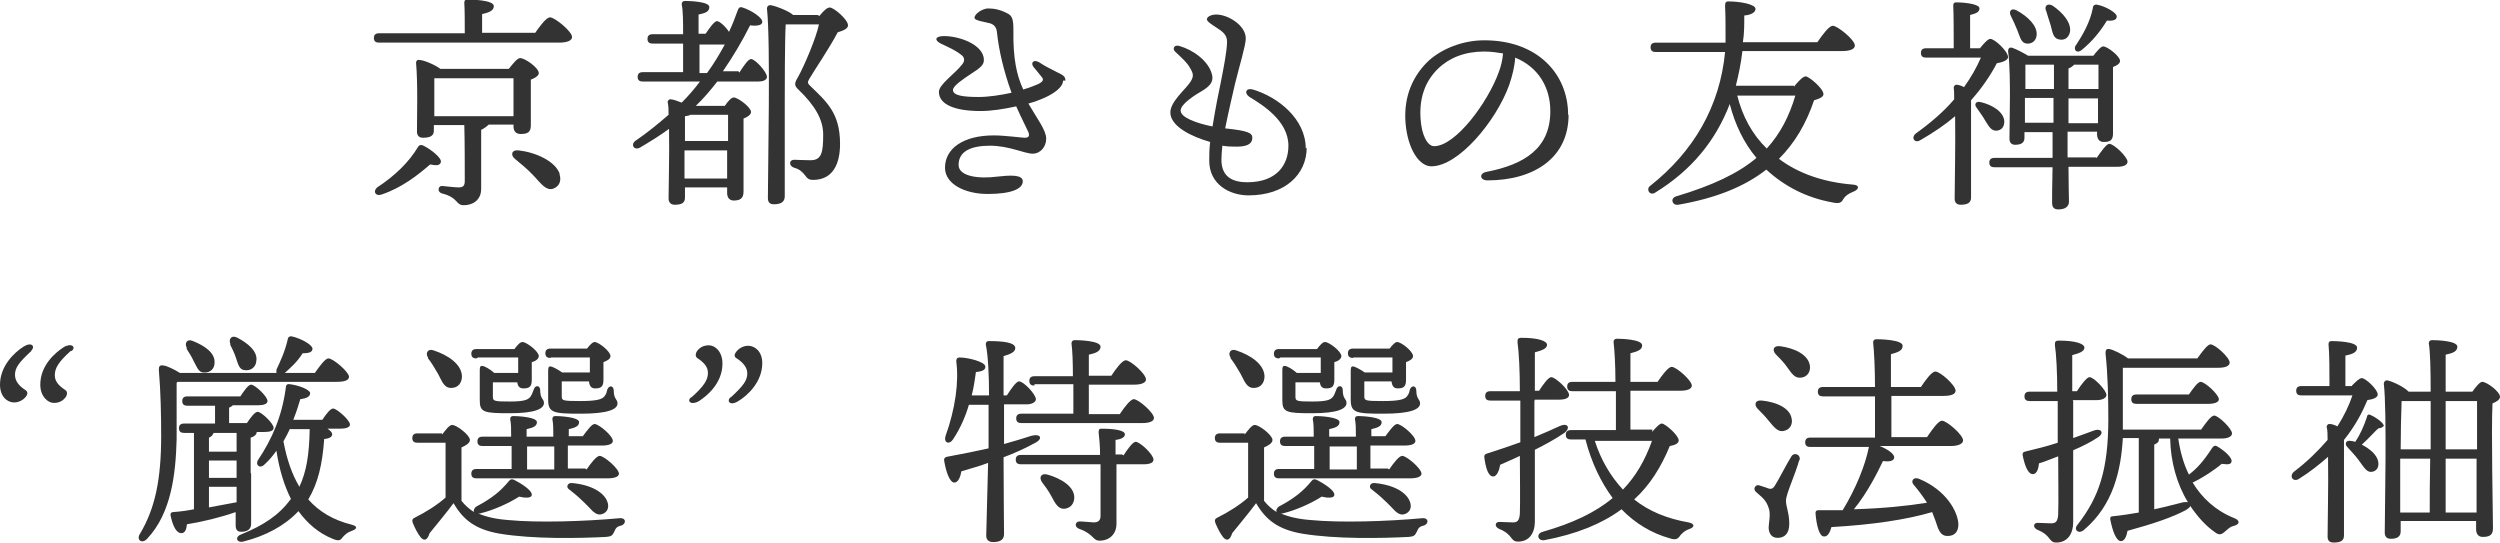
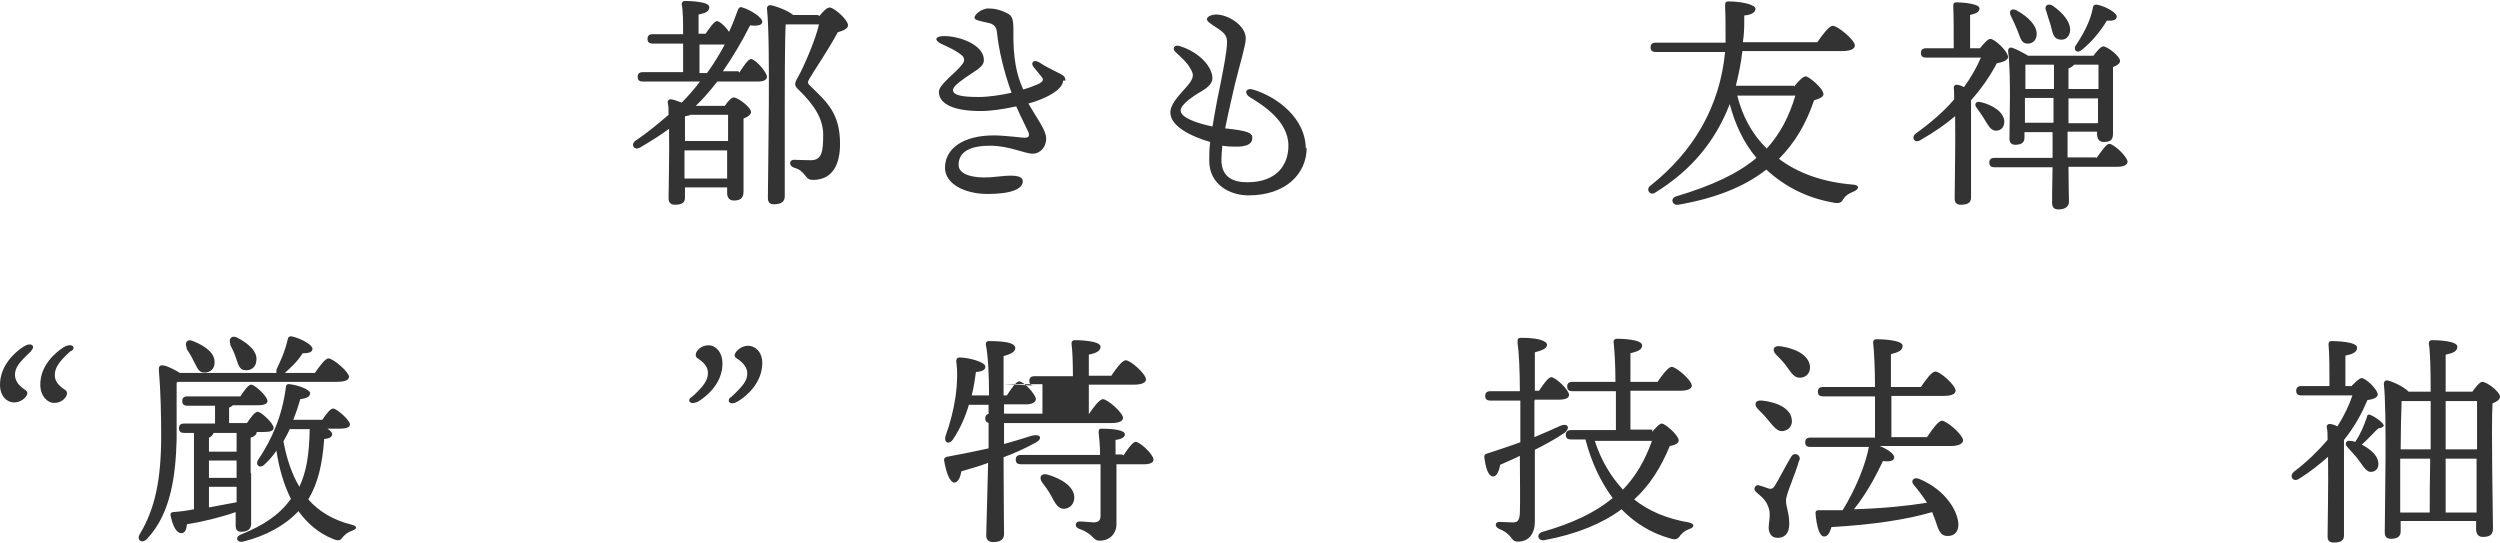
<svg xmlns="http://www.w3.org/2000/svg" id="_レイヤー_2" viewBox="0 0 53.36 11.58">
  <defs>
    <style>.cls-1{fill:#333;}</style>
  </defs>
  <g id="design">
-     <path class="cls-1" d="m11.41.72c.11-.16.25-.35.33-.35.1,0,.47.3.47.42,0,.07-.09.12-.28.12h-3.84c-.06,0-.11-.02-.11-.1,0-.07.04-.1.11-.1h1.83c0-.23,0-.5-.01-.65,0-.05.02-.07.07-.07.08,0,.56.01.56.14,0,.1-.11.14-.25.17v.4h1.14Zm-2.23,2.79c-.25.22-.61.5-1.03.64-.13.05-.2-.06-.1-.15.37-.24.68-.54.87-.86.02-.04.06-.06.12-.03.16.08.39.26.37.35-.02.07-.08.08-.23.05Zm1.24-.84s-.09.08-.15.1v1.26c0,.25-.19.35-.37.35s-.11-.16-.46-.25c-.12-.03-.09-.17,0-.16.11.01.28.03.35.03.1,0,.13-.04.13-.14,0-.25,0-.88-.01-1.19h-.65v.12c0,.11-.08.15-.23.15-.09,0-.13-.05-.13-.13,0-.3.02-1.05-.02-1.47,0-.04.03-.07.07-.06.09,0,.33.1.45.19h1.46c.08-.1.18-.23.24-.23.11,0,.4.21.4.32,0,.06-.09.11-.17.14,0,.31,0,.83,0,.98s-.08.18-.22.18c-.12,0-.15-.09-.15-.16v-.04h-.53Zm-1.15-.19h1.69c0-.25,0-.61,0-.81h-1.69c0,.12,0,.43,0,.51v.3Zm2.67,1.23c.05.15,0,.27-.14.32-.15.04-.25-.11-.41-.28-.14-.15-.27-.25-.4-.36-.1-.08-.07-.2.08-.18.36.04.79.23.88.51Z" />
    <path class="cls-1" d="m15.78,1.55c.09-.14.19-.29.25-.29.09,0,.34.28.34.38,0,.07-.09.1-.18.1h-.88c-.14.18-.29.36-.46.52h.62c.06-.09.14-.18.19-.18.09,0,.37.21.37.31,0,.06-.08.11-.16.14,0,.38,0,1.36,0,1.56,0,.15-.08.19-.21.19-.11,0-.14-.09-.14-.16v-.12h-.9v.22c0,.11-.07.15-.22.15-.08,0-.13-.05-.13-.13,0-.26.02-.94.01-1.49-.19.14-.4.27-.62.4-.13.07-.21-.07-.09-.15.25-.17.48-.36.7-.55,0-.1,0-.19-.02-.27,0-.03.03-.07.07-.06.04,0,.13.03.23.07.14-.14.27-.29.39-.45h-1.22c-.06,0-.11-.02-.11-.1,0-.07.04-.1.11-.1h.86c0-.18,0-.4,0-.61h-.65c-.06,0-.11-.02-.11-.1,0-.07.04-.1.11-.1h.65c0-.26,0-.5-.03-.64,0-.04.02-.07.07-.07.08,0,.52.01.52.13,0,.1-.09.13-.23.16v.41h.15c.09-.13.18-.26.24-.27.06,0,.19.12.26.23.07-.15.13-.3.19-.47.02-.05.05-.07.1-.05.19.06.43.22.42.31,0,.07-.12.09-.26.07-.17.34-.36.66-.58.98h.33Zm-1.06.91s-.07.02-.1.02c0,.1,0,.34,0,.53h.92c0-.23,0-.44,0-.56h-.81Zm.8,1.35v-.6s-.91,0-.91,0v.6h.91Zm-.43-2.25c.14-.19.26-.39.38-.61h-.54v.61h.17Zm2.4-1.22c.08-.1.16-.18.22-.18.09,0,.39.26.39.38,0,.07-.09.11-.22.15-.19.36-.5.81-.61,1-.04.07-.03.09.02.14.35.34.64.58.64,1.24,0,.41-.14.77-.58.77-.08,0-.12-.03-.16-.09-.07-.09-.13-.14-.24-.17-.12-.04-.11-.17,0-.17.06,0,.2.01.35.01.24,0,.27-.17.27-.55,0-.33-.19-.63-.52-.95-.1-.09-.1-.14-.02-.27.14-.25.39-.84.45-1.13h-.71c-.02.33-.02,1.46-.02,1.65,0,.17,0,1.83,0,2.02,0,.11-.07.17-.23.17-.1,0-.13-.05-.13-.14,0-.61.06-3.31-.02-4.04,0-.03.02-.07.07-.07.06,0,.38.11.49.21h.52Z" />
    <path class="cls-1" d="m22.69,1.72c0,.07-.05.14-.12.2-.14.12-.37.22-.62.29.19.33.38.57.38.75,0,.17-.12.32-.29.32s-.5-.17-.91-.17c-.39,0-.67.11-.67.41,0,.25.44.3.82.25.27-.03.55-.05.55.1,0,.16-.24.27-.75.27-.48,0-.91-.21-.91-.56,0-.41.39-.69,1.04-.69.24,0,.6.05.66.05.09,0,.11-.04.08-.12-.03-.07-.15-.3-.26-.55-.27.06-.54.1-.76.1-.53,0-.89-.13-.89-.41,0-.16.35-.39.5-.59.05-.06.05-.13,0-.18-.13-.11-.27-.17-.46-.26-.14-.07-.13-.16.07-.16.34,0,.85.19.85.51,0,.11-.08.17-.28.3-.15.1-.38.25-.38.34,0,.12.22.15.55.15.21,0,.47-.04.7-.09-.17-.47-.27-.91-.31-1.28-.01-.12-.06-.17-.14-.2-.15-.04-.34-.06-.34-.12,0-.09.18-.2.29-.2.14,0,.27.03.42.11.1.05.12.14.12.35-.01.61.07.97.21,1.27.14-.04.26-.09.33-.12.09-.05.11-.09.07-.14-.06-.08-.11-.13-.18-.22-.07-.09,0-.17.12-.1.15.1.25.14.36.2.14.07.2.09.2.19Z" />
    <path class="cls-1" d="m27.89,3.15c0,.57-.46,1.02-1.24,1.02-.4,0-.84-.23-.84-.74,0-.12,0-.25.02-.4-.39-.11-.85-.33-.85-.63,0-.23.32-.49.42-.64.08-.12.08-.18,0-.31-.06-.11-.16-.2-.32-.35-.06-.06-.02-.15.09-.12.31.09.61.32.69.58.05.15,0,.25-.17.36-.19.11-.49.3-.49.44,0,.15.34.27.68.34.06-.37.13-.73.18-.96.05-.26.13-.65.13-.85,0-.14-.08-.21-.24-.31-.09-.06-.19-.12-.19-.17,0-.05.09-.1.2-.1.25,0,.63.23.63.51,0,.15-.14.6-.23.97-.05.22-.14.6-.21.95.49.05.58.1.58.2,0,.09-.05.19-.33.19-.09,0-.19,0-.31-.02-.01.11-.02.21-.02.3,0,.38.26.48.55.48.64,0,.88-.38.88-.78,0-.53-.55-.87-.83-1.04-.12-.08-.08-.2.07-.16.54.16,1.13.63,1.13,1.26Z" />
-     <path class="cls-1" d="m33.48,2.45c0,.92-.74,1.4-1.73,1.4-.17,0-.18-.15-.03-.18.83-.16,1.37-.51,1.37-1.3,0-.51-.26-.94-.75-1.14-.01.18-.06.39-.13.59-.28.77-1.08,1.73-1.66,1.73-.25,0-.5-.35-.55-.92-.05-.61.19-1.05.5-1.34.28-.25.72-.43,1.18-.43,1.15,0,1.79.73,1.79,1.59Zm-1.4-1.31c-.12-.02-.26-.04-.4-.04-.41,0-.74.13-.98.36-.25.24-.41.58-.38,1.06.02.37.15.6.29.6.46,0,1.15-.94,1.38-1.58.05-.13.08-.27.09-.39Z" />
    <path class="cls-1" d="m38.29,1.85c.08-.1.19-.22.25-.22.07,0,.38.26.38.38,0,.06-.09.1-.2.13-.17.5-.41.91-.75,1.25.41.31.95.5,1.58.55.16.01.12.11.01.15-.12.05-.17.09-.21.15-.04.07-.07.12-.24.08-.56-.1-1.03-.35-1.41-.7-.46.36-1.07.61-1.88.75-.13.02-.18-.14-.04-.18.77-.23,1.32-.49,1.71-.82-.27-.32-.46-.72-.57-1.15-.3.78-.81,1.41-1.59,1.89-.12.08-.21-.08-.1-.15.92-.73,1.48-1.69,1.59-2.85h-1.48c-.06,0-.11-.02-.11-.1,0-.07.04-.1.11-.1h1.49c0-.05,0-.1,0-.15,0-.25,0-.45-.01-.62,0-.08.01-.11.07-.11.25,0,.58.06.58.16,0,.07-.09.13-.24.14,0,.2,0,.39-.03.57h1.59c.11-.16.25-.35.33-.35.1,0,.47.3.47.42,0,.07-.08.12-.28.12h-2.12c-.03.26-.08.5-.14.74h1.24Zm-1.21.19c.11.44.32.83.63,1.13.29-.32.48-.69.61-1.13h-1.24Z" />
    <path class="cls-1" d="m42.26,1.03c.08-.1.17-.2.22-.2.1,0,.38.27.38.39,0,.06-.11.11-.24.13-.13.25-.31.52-.55.79,0,.25,0,.84,0,.96,0,.19,0,.99,0,1.12,0,.11-.08.15-.22.15-.08,0-.13-.04-.13-.13,0-.31.02-1.12.01-1.76-.21.18-.46.35-.74.51-.12.08-.21-.05-.1-.14.32-.23.6-.47.82-.73,0-.1,0-.18-.01-.25,0-.03.03-.07.07-.06.03,0,.1.02.15.05.15-.21.27-.42.36-.63h-1.17c-.06,0-.11-.02-.11-.1,0-.07.04-.1.11-.1h.59c0-.3,0-.71-.01-.91,0-.05.02-.07.07-.07.08,0,.49.02.49.13,0,.08-.08.11-.2.14v.71h.23Zm.11,1.54c-.05-.09-.12-.18-.18-.27-.06-.07-.02-.15.09-.12.25.06.49.21.5.41,0,.11-.05.19-.17.2-.11,0-.16-.09-.24-.22Zm2.38.8c.1-.14.21-.3.27-.3.1,0,.39.28.39.38,0,.07-.08.11-.22.11h-1.04c0,.38.01.63.01.74s-.08.17-.23.17c-.09,0-.13-.05-.13-.14,0-.12,0-.37.01-.76h-1.24c-.06,0-.11-.02-.11-.1,0-.07.04-.1.11-.1h1.24c0-.16,0-.35,0-.55h-.6v.12c0,.1-.06.15-.2.15-.08,0-.12-.05-.12-.13,0-.11.01-.74.01-.89,0-.19,0-.73-.04-.98,0-.05.03-.09.09-.07.09.03.24.11.34.17h1.39c.07-.09.16-.2.21-.2.09,0,.36.21.36.31,0,.06-.07.1-.15.13,0,.35,0,1.24,0,1.42,0,.15-.07.18-.2.18-.11,0-.14-.09-.14-.16v-.06h-.63c0,.21,0,.39,0,.55h.6Zm-1.83-3.03c-.05-.09,0-.18.12-.12.24.13.45.33.43.53-.01.12-.1.19-.21.18-.12-.01-.14-.13-.2-.28-.04-.1-.09-.21-.14-.31Zm.31,1.04c0,.11,0,.34,0,.52h.61v-.52h-.6Zm0,1.24h.6v-.53h-.61v.53Zm.44-2.39c-.04-.1.03-.17.14-.11.22.15.41.37.37.57-.03.12-.12.18-.24.15-.12-.03-.13-.15-.17-.3-.03-.1-.07-.21-.1-.32Zm.48,1.67h.64v-.52h-.52s-.05.06-.12.08v.44Zm.63.73v-.53s-.63,0-.63,0v.53h.63Zm-.48-1.65c.15-.23.31-.5.37-.81,0-.05.04-.08.09-.07.17.03.42.17.42.25,0,.07-.06.1-.21.09-.14.23-.31.44-.53.62-.1.09-.19.02-.14-.09Z" />
    <path class="cls-1" d="m.67,7.49c-.27.25-.35.36-.35.51,0,.12.07.23.23.33.05.04.04.09,0,.14-.04.05-.13.12-.25.12-.14,0-.3-.12-.3-.38,0-.4.31-.69.5-.81.17-.11.26-.01.17.08Zm.84,0c-.28.25-.34.38-.34.52,0,.13.08.22.23.32.04.03.04.09,0,.15-.04.05-.11.12-.25.12-.13,0-.29-.14-.29-.39,0-.42.33-.69.5-.8.17-.1.27,0,.17.08Z" />
    <path class="cls-1" d="m3.77,8.17c0,.42,0,.76,0,1.21-.02.73-.11,1.57-.63,2.12-.11.12-.24.02-.15-.11.32-.54.45-1.15.45-2.09,0-.42-.01-.95-.05-1.41,0-.07.02-.1.09-.09.07,0,.25.09.36.16h2.06s0-.04,0-.07c.08-.17.18-.38.24-.64,0-.04.03-.08.09-.07.18.04.43.17.44.26,0,.07-.06.1-.21.1-.12.19-.25.3-.38.42h.64c.1-.14.22-.31.29-.31.1,0,.43.28.44.39,0,.07-.08.11-.26.11h-3.4Zm1.59,1.94c0,.56,0,.93,0,1.07,0,.1-.06.17-.21.17-.09,0-.12-.05-.12-.14,0-.06,0-.16,0-.28-.31.11-.72.21-1.04.26-.01.11-.04.19-.12.19-.1,0-.18-.14-.23-.38,0-.04,0-.06.05-.07.15-.01.3-.03.45-.06v-1.63h-.21c-.06,0-.11-.02-.11-.1,0-.07.04-.1.11-.1h.66v-.38h-.59c-.06,0-.11-.02-.11-.1,0-.07.04-.1.11-.1h1.13c.08-.12.17-.25.23-.25.08,0,.35.25.35.35,0,.06-.08.09-.2.09h-.54s-.04.04-.08.05v.33h.38c.08-.12.17-.24.23-.24.08,0,.34.25.34.34,0,.07-.08.09-.2.09h-.16c0,.05-.05.1-.13.12v.75Zm-1.37-2.68c-.06-.1,0-.21.13-.15.25.1.47.25.46.46,0,.13-.09.22-.23.21-.12,0-.15-.13-.22-.25-.04-.09-.1-.18-.15-.26Zm.57,1.81s-.03.08-.1.1v.3h.59v-.4h-.5Zm-.1.96h.59v-.37h-.59v.37Zm0,.63c.22-.04.42-.08.59-.11v-.33s-.59,0-.59,0v.44Zm.46-3.48c-.05-.11.02-.21.15-.14.23.12.44.3.4.5-.01.13-.12.21-.25.19-.12-.01-.14-.14-.19-.28-.03-.09-.08-.19-.12-.27Zm2.07,1.8c.06.04.1.08.1.12,0,.05-.05.09-.17.1-.04.54-.13.94-.34,1.29.23.26.53.44.93.54.15.04.09.1,0,.13-.11.04-.14.08-.19.13-.05.07-.08.1-.22.04-.3-.12-.54-.33-.73-.59-.29.31-.7.53-1.18.65-.14.03-.18-.1-.05-.15.49-.2.81-.41,1.07-.76-.15-.3-.25-.64-.31-1.03-.07.1-.15.2-.25.29-.09.1-.2.03-.15-.08.31-.46.52-.95.6-1.55,0-.05.02-.09.08-.08.18.02.43.11.44.19,0,.07-.06.11-.21.13-.04.14-.09.29-.15.44h.62c.08-.12.17-.24.23-.24.08,0,.36.25.36.34,0,.06-.08.09-.21.09h-.28Zm-.8,0c-.04.09-.09.18-.14.27.07.38.18.7.34.97.15-.32.21-.68.22-1.23h-.41Z" />
-     <path class="cls-1" d="m9.44,9.27c.07-.09.15-.2.21-.2.1,0,.38.22.38.32,0,.07-.09.12-.18.16,0,.26,0,.87,0,1.14.08.1.17.18.27.24-.02-.03,0-.09.05-.12.32-.17.51-.32.69-.54.03-.04.06-.05.11-.03.16.08.39.23.38.32,0,.08-.15.07-.27.04-.2.13-.54.29-.84.36,0,0-.02,0-.03,0,.16.07.37.12.64.14.62.06,1.63.03,2.38-.04.14-.01.14.13.02.16-.09.02-.11.06-.14.13-.04.08-.06.1-.17.11-.58.03-1.56.05-2.28-.07-.51-.09-.77-.29-.98-.65-.17.23-.35.44-.51.64-.05.16-.12.17-.19.09-.06-.07-.13-.21-.17-.31-.02-.06-.01-.09.06-.12.22-.11.46-.26.64-.42,0-.27,0-.91,0-1.17h-.6c-.06,0-.11-.02-.11-.1,0-.07.04-.1.11-.1h.52Zm-.3-1.63c-.07-.1-.01-.21.12-.16.3.1.59.29.6.55,0,.14-.08.25-.23.25s-.19-.13-.28-.3c-.07-.12-.14-.24-.22-.34Zm1.03.01c-.06,0-.11-.02-.11-.1,0-.07.04-.1.11-.1h.81c.06-.08.12-.15.17-.15.09,0,.35.2.35.3,0,.06-.07.11-.15.13,0,.12,0,.3,0,.38,0,.15-.06.18-.18.18-.1,0-.12-.07-.13-.13h-.52c0,.08,0,.25,0,.31,0,.09.03.1.36.1.31,0,.37-.04.41-.07.06-.05.07-.11.1-.18.03-.11.14-.1.14.01,0,.19.08.18.08.27,0,.13-.2.22-.73.22-.56,0-.64-.02-.64-.28,0-.12,0-.48,0-.61,0-.08,0-.12.05-.12s.17.07.26.15h.51c0-.11,0-.23,0-.33h-.86Zm2.35,2.37c.09-.13.21-.29.28-.29.09,0,.41.27.41.38,0,.06-.08.1-.25.1h-2.79c-.06,0-.11-.02-.11-.1,0-.07.04-.1.11-.1h.75v-.49h-.62c-.06,0-.11-.02-.11-.1,0-.07.04-.1.11-.1h.61c0-.15,0-.28-.02-.37,0-.05.02-.07.07-.07.08,0,.5.02.5.13,0,.09-.09.12-.22.15v.16h.57c0-.15,0-.28-.02-.37,0-.05.02-.07.07-.07.08,0,.5.02.5.13,0,.09-.09.12-.22.15v.15h.3c.09-.12.19-.26.25-.26.09,0,.39.25.39.36,0,.06-.07.1-.24.1h-.72v.49h.37Zm-1.27,0h.58v-.49h-.58v.49Zm.5-2.38c-.06,0-.11-.02-.11-.1,0-.07.04-.1.11-.1h.78c.06-.08.12-.14.16-.14.09,0,.34.2.34.3,0,.06-.07.1-.15.13,0,.12,0,.31,0,.38,0,.15-.06.18-.18.18-.1,0-.12-.08-.13-.15h-.58c0,.07,0,.25,0,.32,0,.09.02.1.4.1.35,0,.43-.04.48-.07.05-.04.08-.1.09-.17.04-.11.14-.09.14.02,0,.18.08.18.08.27,0,.13-.21.22-.79.22s-.69-.02-.69-.3c0-.12,0-.46,0-.59,0-.08,0-.12.05-.12.03,0,.15.06.25.13h.59c0-.11,0-.22,0-.32h-.83Zm1.21,3.06c.05.12.01.23-.1.27-.08.03-.14,0-.21-.06-.06-.06-.14-.15-.24-.24-.08-.08-.18-.16-.27-.23-.06-.04-.03-.14.07-.13.43.04.68.21.75.39Z" />
    <path class="cls-1" d="m14.76,8.48c.28-.25.35-.38.35-.52,0-.13-.08-.22-.23-.32-.04-.03-.04-.09,0-.15.04-.05.11-.12.25-.12.13,0,.29.13.29.39,0,.42-.33.69-.5.8-.17.1-.27,0-.17-.08Zm.84,0c.27-.25.35-.36.35-.51,0-.12-.08-.23-.24-.33-.05-.04-.03-.09.01-.14.04-.05.13-.12.25-.12.14,0,.3.12.3.37,0,.4-.31.69-.51.81-.17.11-.26.01-.17-.08Z" />
-     <path class="cls-1" d="m21.42,9.48c.22-.06.41-.12.6-.18.2-.05.25.07.06.16-.2.11-.42.21-.66.3,0,.58.01,1.49.01,1.64,0,.11-.07.17-.23.17-.1,0-.15-.05-.15-.14,0-.16.03-1,.04-1.55-.18.07-.38.12-.57.18-.02.12-.07.24-.15.24-.1,0-.18-.23-.22-.48,0-.04.02-.06.06-.07.33-.06.62-.12.89-.18v-.1c0-.1,0-.44,0-.83h-.42c-.07.24-.18.5-.34.74-.08.12-.2.07-.16-.07.21-.58.29-1.16.23-1.6,0-.05.02-.08.07-.08.18,0,.54.09.55.19.01.07-.06.11-.2.12-.02.13-.04.31-.09.5h.37c0-.42-.02-.86-.07-1.09,0-.04.02-.07.06-.07.32,0,.57.03.57.15,0,.08-.1.13-.25.17,0,.15,0,.5,0,.84h.07c.09-.14.2-.3.26-.3.1,0,.36.28.36.38,0,.07-.1.11-.19.11h-.49v.85Zm.66-1.25c-.06,0-.11-.02-.11-.1,0-.07.04-.1.11-.1h.82c0-.29-.01-.55-.03-.7,0-.04.02-.07.07-.07.08,0,.55.01.55.14,0,.1-.11.14-.25.17v.45h.48c.1-.15.23-.33.31-.33.1,0,.43.29.43.41,0,.07-.1.11-.25.11h-.97v.63h.66c.1-.15.23-.32.3-.32.1,0,.43.29.43.4,0,.07-.09.11-.25.11h-2.58c-.06,0-.11-.02-.11-.1,0-.07.04-.1.11-.1h1.11c0-.18,0-.41,0-.63h-.83Zm1.9,1.49c.09-.14.2-.29.26-.29.09,0,.38.27.38.38,0,.07-.08.1-.22.1h-.57v1.27c0,.22-.15.36-.36.36-.15,0-.12-.14-.43-.25-.12-.04-.09-.16,0-.16.1,0,.25.02.3.02.1,0,.15-.04.15-.14,0-.19,0-.43,0-.69,0-.08,0-.24,0-.41h-1.7c-.06,0-.11-.02-.11-.1,0-.07.04-.1.11-.1h1.69c0-.2-.02-.38-.03-.47,0-.06,0-.09.06-.09.25,0,.5.03.5.12,0,.08-.12.11-.2.12,0,.09,0,.19,0,.31h.14Zm-1.05.89c0,.14-.08.24-.22.25-.13,0-.19-.12-.27-.27-.06-.11-.13-.21-.2-.3-.07-.1-.02-.2.12-.16.28.08.57.25.57.49Z" />
-     <path class="cls-1" d="m26.57,9.27c.07-.09.15-.2.21-.2.1,0,.38.22.38.32,0,.07-.09.12-.18.16,0,.26,0,.87,0,1.14.08.1.17.18.27.24-.02-.03,0-.09.05-.12.32-.17.51-.32.69-.54.03-.04.06-.05.11-.03.16.08.39.23.38.32,0,.08-.15.07-.27.04-.2.13-.54.29-.84.36,0,0-.02,0-.03,0,.16.07.37.12.64.14.62.06,1.63.03,2.38-.04.14-.01.14.13.02.16-.09.02-.11.06-.14.13-.04.08-.06.1-.17.11-.58.03-1.56.05-2.28-.07-.51-.09-.77-.29-.98-.65-.17.23-.35.44-.51.64-.05.16-.12.17-.19.09-.06-.07-.13-.21-.17-.31-.02-.06-.01-.09.06-.12.22-.11.46-.26.64-.42,0-.27,0-.91,0-1.17h-.6c-.06,0-.11-.02-.11-.1,0-.07.04-.1.11-.1h.52Zm-.3-1.63c-.07-.1-.01-.21.12-.16.3.1.59.29.6.55,0,.14-.08.25-.23.25s-.19-.13-.28-.3c-.07-.12-.14-.24-.22-.34Zm1.03.01c-.06,0-.11-.02-.11-.1,0-.07.04-.1.11-.1h.81c.06-.08.12-.15.17-.15.09,0,.35.2.35.3,0,.06-.07.11-.15.13,0,.12,0,.3,0,.38,0,.15-.06.18-.18.18-.1,0-.12-.07-.13-.13h-.52c0,.08,0,.25,0,.31,0,.09.03.1.36.1.31,0,.37-.04.41-.07.06-.05.07-.11.1-.18.03-.11.14-.1.14.01,0,.19.08.18.08.27,0,.13-.2.22-.73.22-.56,0-.64-.02-.64-.28,0-.12,0-.48,0-.61,0-.08,0-.12.05-.12s.17.07.26.15h.51c0-.11,0-.23,0-.33h-.86Zm2.35,2.37c.09-.13.21-.29.28-.29.09,0,.41.27.41.38,0,.06-.08.1-.25.1h-2.79c-.06,0-.11-.02-.11-.1,0-.07.04-.1.11-.1h.75v-.49h-.62c-.06,0-.11-.02-.11-.1,0-.07.04-.1.11-.1h.61c0-.15,0-.28-.02-.37,0-.05.02-.07.07-.07.08,0,.5.02.5.13,0,.09-.09.12-.22.15v.16h.57c0-.15,0-.28-.02-.37,0-.05.02-.07.07-.07.08,0,.5.02.5.13,0,.09-.09.12-.22.15v.15h.3c.09-.12.19-.26.25-.26.09,0,.39.25.39.36,0,.06-.07.1-.24.1h-.72v.49h.37Zm-1.27,0h.58v-.49h-.58v.49Zm.5-2.38c-.06,0-.11-.02-.11-.1,0-.07.04-.1.11-.1h.78c.06-.08.12-.14.16-.14.09,0,.34.2.34.3,0,.06-.07.1-.15.13,0,.12,0,.31,0,.38,0,.15-.06.18-.18.18-.1,0-.12-.08-.13-.15h-.58c0,.07,0,.25,0,.32,0,.09.02.1.4.1.35,0,.43-.04.48-.07.05-.04.08-.1.09-.17.04-.11.14-.09.14.02,0,.18.08.18.08.27,0,.13-.21.22-.79.22s-.69-.02-.69-.3c0-.12,0-.46,0-.59,0-.08,0-.12.05-.12.03,0,.15.06.25.13h.59c0-.11,0-.22,0-.32h-.83Zm1.21,3.06c.05.12.01.23-.1.27-.08.03-.14,0-.21-.06-.06-.06-.14-.15-.24-.24-.08-.08-.18-.16-.27-.23-.06-.04-.03-.14.07-.13.43.04.68.21.75.39Z" />
+     <path class="cls-1" d="m21.42,9.48c.22-.06.41-.12.6-.18.2-.05.25.07.06.16-.2.11-.42.21-.66.3,0,.58.01,1.49.01,1.64,0,.11-.07.17-.23.17-.1,0-.15-.05-.15-.14,0-.16.03-1,.04-1.55-.18.07-.38.12-.57.18-.02.12-.07.24-.15.24-.1,0-.18-.23-.22-.48,0-.04.02-.06.06-.07.33-.06.62-.12.89-.18v-.1c0-.1,0-.44,0-.83h-.42c-.07.24-.18.5-.34.74-.08.12-.2.07-.16-.07.21-.58.29-1.16.23-1.6,0-.05.02-.08.07-.08.18,0,.54.09.55.19.01.07-.06.11-.2.12-.02.13-.04.31-.09.5h.37c0-.42-.02-.86-.07-1.09,0-.04.02-.07.06-.07.32,0,.57.03.57.15,0,.08-.1.13-.25.17,0,.15,0,.5,0,.84h.07c.09-.14.2-.3.26-.3.1,0,.36.28.36.38,0,.07-.1.11-.19.11h-.49v.85Zm.66-1.25c-.06,0-.11-.02-.11-.1,0-.07.04-.1.11-.1h.82c0-.29-.01-.55-.03-.7,0-.04.02-.07.07-.07.08,0,.55.01.55.14,0,.1-.11.14-.25.17v.45h.48c.1-.15.23-.33.31-.33.1,0,.43.29.43.41,0,.07-.1.11-.25.11h-.97v.63c.1-.15.23-.32.3-.32.1,0,.43.29.43.4,0,.07-.09.11-.25.11h-2.58c-.06,0-.11-.02-.11-.1,0-.07.04-.1.11-.1h1.11c0-.18,0-.41,0-.63h-.83Zm1.9,1.49c.09-.14.2-.29.26-.29.09,0,.38.27.38.38,0,.07-.08.1-.22.1h-.57v1.27c0,.22-.15.36-.36.36-.15,0-.12-.14-.43-.25-.12-.04-.09-.16,0-.16.1,0,.25.02.3.02.1,0,.15-.04.15-.14,0-.19,0-.43,0-.69,0-.08,0-.24,0-.41h-1.7c-.06,0-.11-.02-.11-.1,0-.07.04-.1.11-.1h1.69c0-.2-.02-.38-.03-.47,0-.06,0-.09.06-.09.25,0,.5.03.5.12,0,.08-.12.11-.2.12,0,.09,0,.19,0,.31h.14Zm-1.05.89c0,.14-.08.24-.22.25-.13,0-.19-.12-.27-.27-.06-.11-.13-.21-.2-.3-.07-.1-.02-.2.12-.16.28.08.57.25.57.49Z" />
    <path class="cls-1" d="m32.75,8.56v.77c.19-.08.38-.16.55-.24.16-.07.23.04.09.15-.19.13-.41.25-.63.36,0,.53,0,1.06,0,1.53,0,.25-.12.43-.36.43-.17,0-.1-.15-.4-.27-.11-.05-.09-.15,0-.15.08,0,.22.01.29.01.09,0,.14-.03.15-.19.01-.29,0-.77,0-1.23-.14.07-.29.13-.42.19-.02.12-.07.25-.15.25-.1,0-.16-.17-.19-.42,0-.04.02-.06.06-.07.25-.08.49-.16.71-.24,0-.18,0-.52,0-.89h-.64c-.06,0-.11-.02-.11-.1,0-.07.04-.1.11-.1h.63c0-.42-.02-.84-.05-1.04,0-.07,0-.1.09-.1.36,0,.54.07.54.15,0,.08-.11.12-.26.16,0,.23,0,.51,0,.82h.09c.09-.14.2-.29.26-.29.09,0,.38.27.38.38,0,.07-.09.1-.21.1h-.52Zm2.51.66c.08-.09.16-.18.21-.18.07,0,.36.25.36.36,0,.06-.07.1-.19.12-.19.46-.43.84-.76,1.14.31.25.7.41,1.16.49.15.03.12.11.02.14-.11.04-.14.08-.19.13-.06.09-.1.11-.23.07-.39-.11-.74-.32-1.03-.62-.42.31-.96.53-1.65.66-.14.02-.18-.14-.03-.18.63-.18,1.12-.41,1.49-.72-.25-.34-.45-.75-.58-1.25h-.31c-.06,0-.11-.02-.11-.1,0-.07.04-.1.11-.1h.96v-.83h-.93c-.06,0-.11-.02-.11-.1,0-.07.04-.1.11-.1h.92c0-.36-.02-.68-.04-.85,0-.04.02-.07.07-.07.08,0,.54.01.54.14,0,.1-.1.13-.25.17v.61h.58c.1-.15.23-.32.3-.32.1,0,.43.29.43.4,0,.07-.09.11-.25.11h-1.06v.83h.47Zm-1.22.19c.13.41.34.76.6,1.04.27-.28.47-.62.62-1.04h-1.23Z" />
    <path class="cls-1" d="m38.4,9.83c-.08.29-.28.72-.28.85,0,.15.07.26.07.5,0,.21-.1.3-.25.3s-.19-.13-.19-.22.05-.29,0-.42c-.06-.18-.15-.23-.27-.34-.08-.07,0-.17.07-.14.06.02.16.05.21.07.05.01.08,0,.12-.06.09-.14.26-.48.35-.62.06-.11.21-.05.18.07Zm-.88-1.1c-.09-.09-.06-.2.09-.18.29.03.59.15.63.38.03.13-.04.25-.18.27-.12.02-.2-.09-.31-.22-.07-.09-.16-.18-.24-.26Zm.92-.67c-.13.02-.2-.09-.3-.23-.07-.1-.16-.19-.24-.27-.08-.09-.05-.19.1-.17.29.04.59.17.63.41.02.13-.05.24-.18.26Zm2.69,1.27c.11-.16.24-.35.32-.35.1,0,.45.3.45.42,0,.07-.1.12-.26.12h-1.52c.15.06.31.16.31.24,0,.08-.1.1-.24.08-.11.23-.32.66-.62,1.03.63-.02,1.13-.07,1.56-.14-.09-.14-.18-.26-.29-.39-.06-.07,0-.17.12-.12.58.24.83.7.84.97,0,.16-.08.25-.23.25-.11,0-.16-.06-.21-.18-.03-.09-.07-.21-.12-.33-.54.16-1.27.27-2.15.32-.03.11-.08.21-.16.2-.1,0-.16-.24-.18-.5,0-.04.02-.06.06-.06.18,0,.36,0,.52,0,.28-.46.48-.95.56-1.35h-1.25c-.06,0-.11-.02-.11-.1,0-.07.04-.1.11-.1h1.38c0-.26,0-.57,0-.88h-1.11c-.06,0-.11-.02-.11-.1,0-.07.04-.1.11-.1h1.11c0-.4-.02-.77-.04-.95,0-.04.02-.07.07-.07.08,0,.56.01.56.14,0,.11-.11.14-.25.18v.7h.64c.1-.15.23-.33.31-.33.1,0,.43.29.43.41,0,.07-.09.11-.25.11h-1.12v.88h.82Z" />
-     <path class="cls-1" d="m44.25,8.56v.79c.16-.06.31-.11.44-.16.17-.06.23.06.08.15-.15.1-.33.19-.52.27,0,.53,0,1.06,0,1.54,0,.24-.12.43-.36.43-.17,0-.1-.15-.4-.27-.11-.05-.09-.15,0-.15.08,0,.22.01.29.01.09,0,.14-.03.15-.19.01-.3,0-.79,0-1.24-.14.05-.27.11-.41.15-.01.12-.05.23-.13.23-.1,0-.17-.16-.22-.41,0-.04.01-.06.05-.07.25-.06.49-.12.7-.19,0-.19,0-.53,0-.89h-.6c-.06,0-.11-.02-.11-.1,0-.07.04-.1.11-.1h.59c0-.4-.02-.8-.05-.99,0-.07,0-.1.09-.1.36,0,.54.07.54.15,0,.08-.11.12-.26.16,0,.22,0,.48,0,.77h.1c.09-.14.21-.3.27-.3.09,0,.36.28.36.38,0,.07-.1.11-.2.11h-.52Zm2.24.78c.04.28.11.55.23.79.17-.13.3-.27.49-.56.02-.03.05-.07.1-.05.18.1.34.26.32.33-.01.06-.06.07-.21.05-.15.13-.41.3-.62.4.2.33.49.6.89.76.11.04.14.13-.03.17-.08.02-.12.08-.2.14-.05.04-.1.05-.17,0-.22-.15-.39-.35-.54-.57-.01.03-.05.06-.1.09-.28.15-.69.29-1.24.44-.02.11-.06.22-.14.22-.1,0-.18-.21-.23-.47,0-.04.01-.06.05-.06.2-.02.38-.05.56-.08v-1.59h-.34c-.04.68-.2,1.43-.83,1.96-.11.1-.24,0-.13-.12.45-.58.65-1.16.65-2.25,0-.43-.01-.94-.06-1.4,0-.07.02-.1.08-.09.08.01.3.12.4.2h1.48c.1-.14.22-.3.28-.3.1,0,.41.28.41.39,0,.07-.09.11-.24.11h-2.04c0,.41,0,.75,0,1.19v.13s1.67,0,1.67,0c.1-.14.21-.3.28-.3.09,0,.38.28.38.38,0,.07-.09.11-.22.11h-.97Zm.23-.92c.09-.13.19-.27.25-.27.09,0,.38.26.39.37,0,.06-.08.1-.23.1h-1.53c-.06,0-.11-.02-.11-.1,0-.07.04-.1.11-.1h1.12Zm-.74,2.45c.24-.05.45-.11.62-.15.04,0,.07-.01.1,0-.24-.39-.37-.87-.38-1.36h-.24s0,.01,0,.02c0,.05-.03.08-.1.11v1.4Z" />
    <path class="cls-1" d="m50.2,8.23c.08-.08.16-.16.21-.16.08,0,.34.24.34.35,0,.06-.08.1-.22.12-.1.24-.25.54-.5.85,0,.25,0,.82,0,.94,0,.19,0,.98,0,1.1,0,.11-.07.15-.22.15-.09,0-.13-.04-.13-.13,0-.29.02-1.08.01-1.7-.18.16-.38.32-.62.47-.12.08-.22-.05-.11-.15.28-.21.52-.45.72-.68,0-.11,0-.21-.02-.28,0-.03.03-.07.07-.06.04,0,.1.02.16.05.14-.22.25-.45.32-.66h-1.09c-.06,0-.11-.02-.11-.1,0-.07.04-.1.11-.1h.6c0-.3,0-.7-.02-.89,0-.05.02-.07.07-.07.08,0,.54.01.54.14,0,.1-.1.14-.25.17v.65h.14Zm.69.85s-.04.06-.12.06c-.07.05-.2.21-.36.35.17.09.32.21.35.36.02.11-.02.2-.13.22-.11.02-.17-.09-.28-.24-.08-.11-.17-.2-.25-.29-.06-.06-.03-.15.07-.13.03,0,.06.01.1.02.11-.16.19-.35.25-.53,0-.04.03-.06.06-.05.14.06.3.18.3.24Zm1.88-.72c.07-.1.16-.21.21-.21.1,0,.38.21.38.32,0,.06-.08.11-.16.14-.03.56.01,2.36.01,2.67,0,.15-.09.18-.22.18-.11,0-.14-.09-.14-.16v-.18h-1.61v.22c0,.11-.07.16-.21.16-.09,0-.13-.05-.13-.13,0-.46.05-2.59-.02-3.18,0-.04.03-.08.08-.07.1.02.36.14.45.24h.47c0-.48-.01-.87-.04-1.03,0-.04.02-.07.07-.07.08,0,.54.01.54.14,0,.1-.1.14-.25.17v.79h.58Zm-.89,1.23v-1.03h-.62c-.01.21-.02.73-.02,1.03h.64Zm-.64,1.35h.62c0-.26,0-.69.01-1.15h-.64v1.15Zm.96-2.38v1.03h.67v-1.03h-.67Zm.66,2.38v-1.15s-.66,0-.66,0v1.15h.66Z" />
  </g>
</svg>